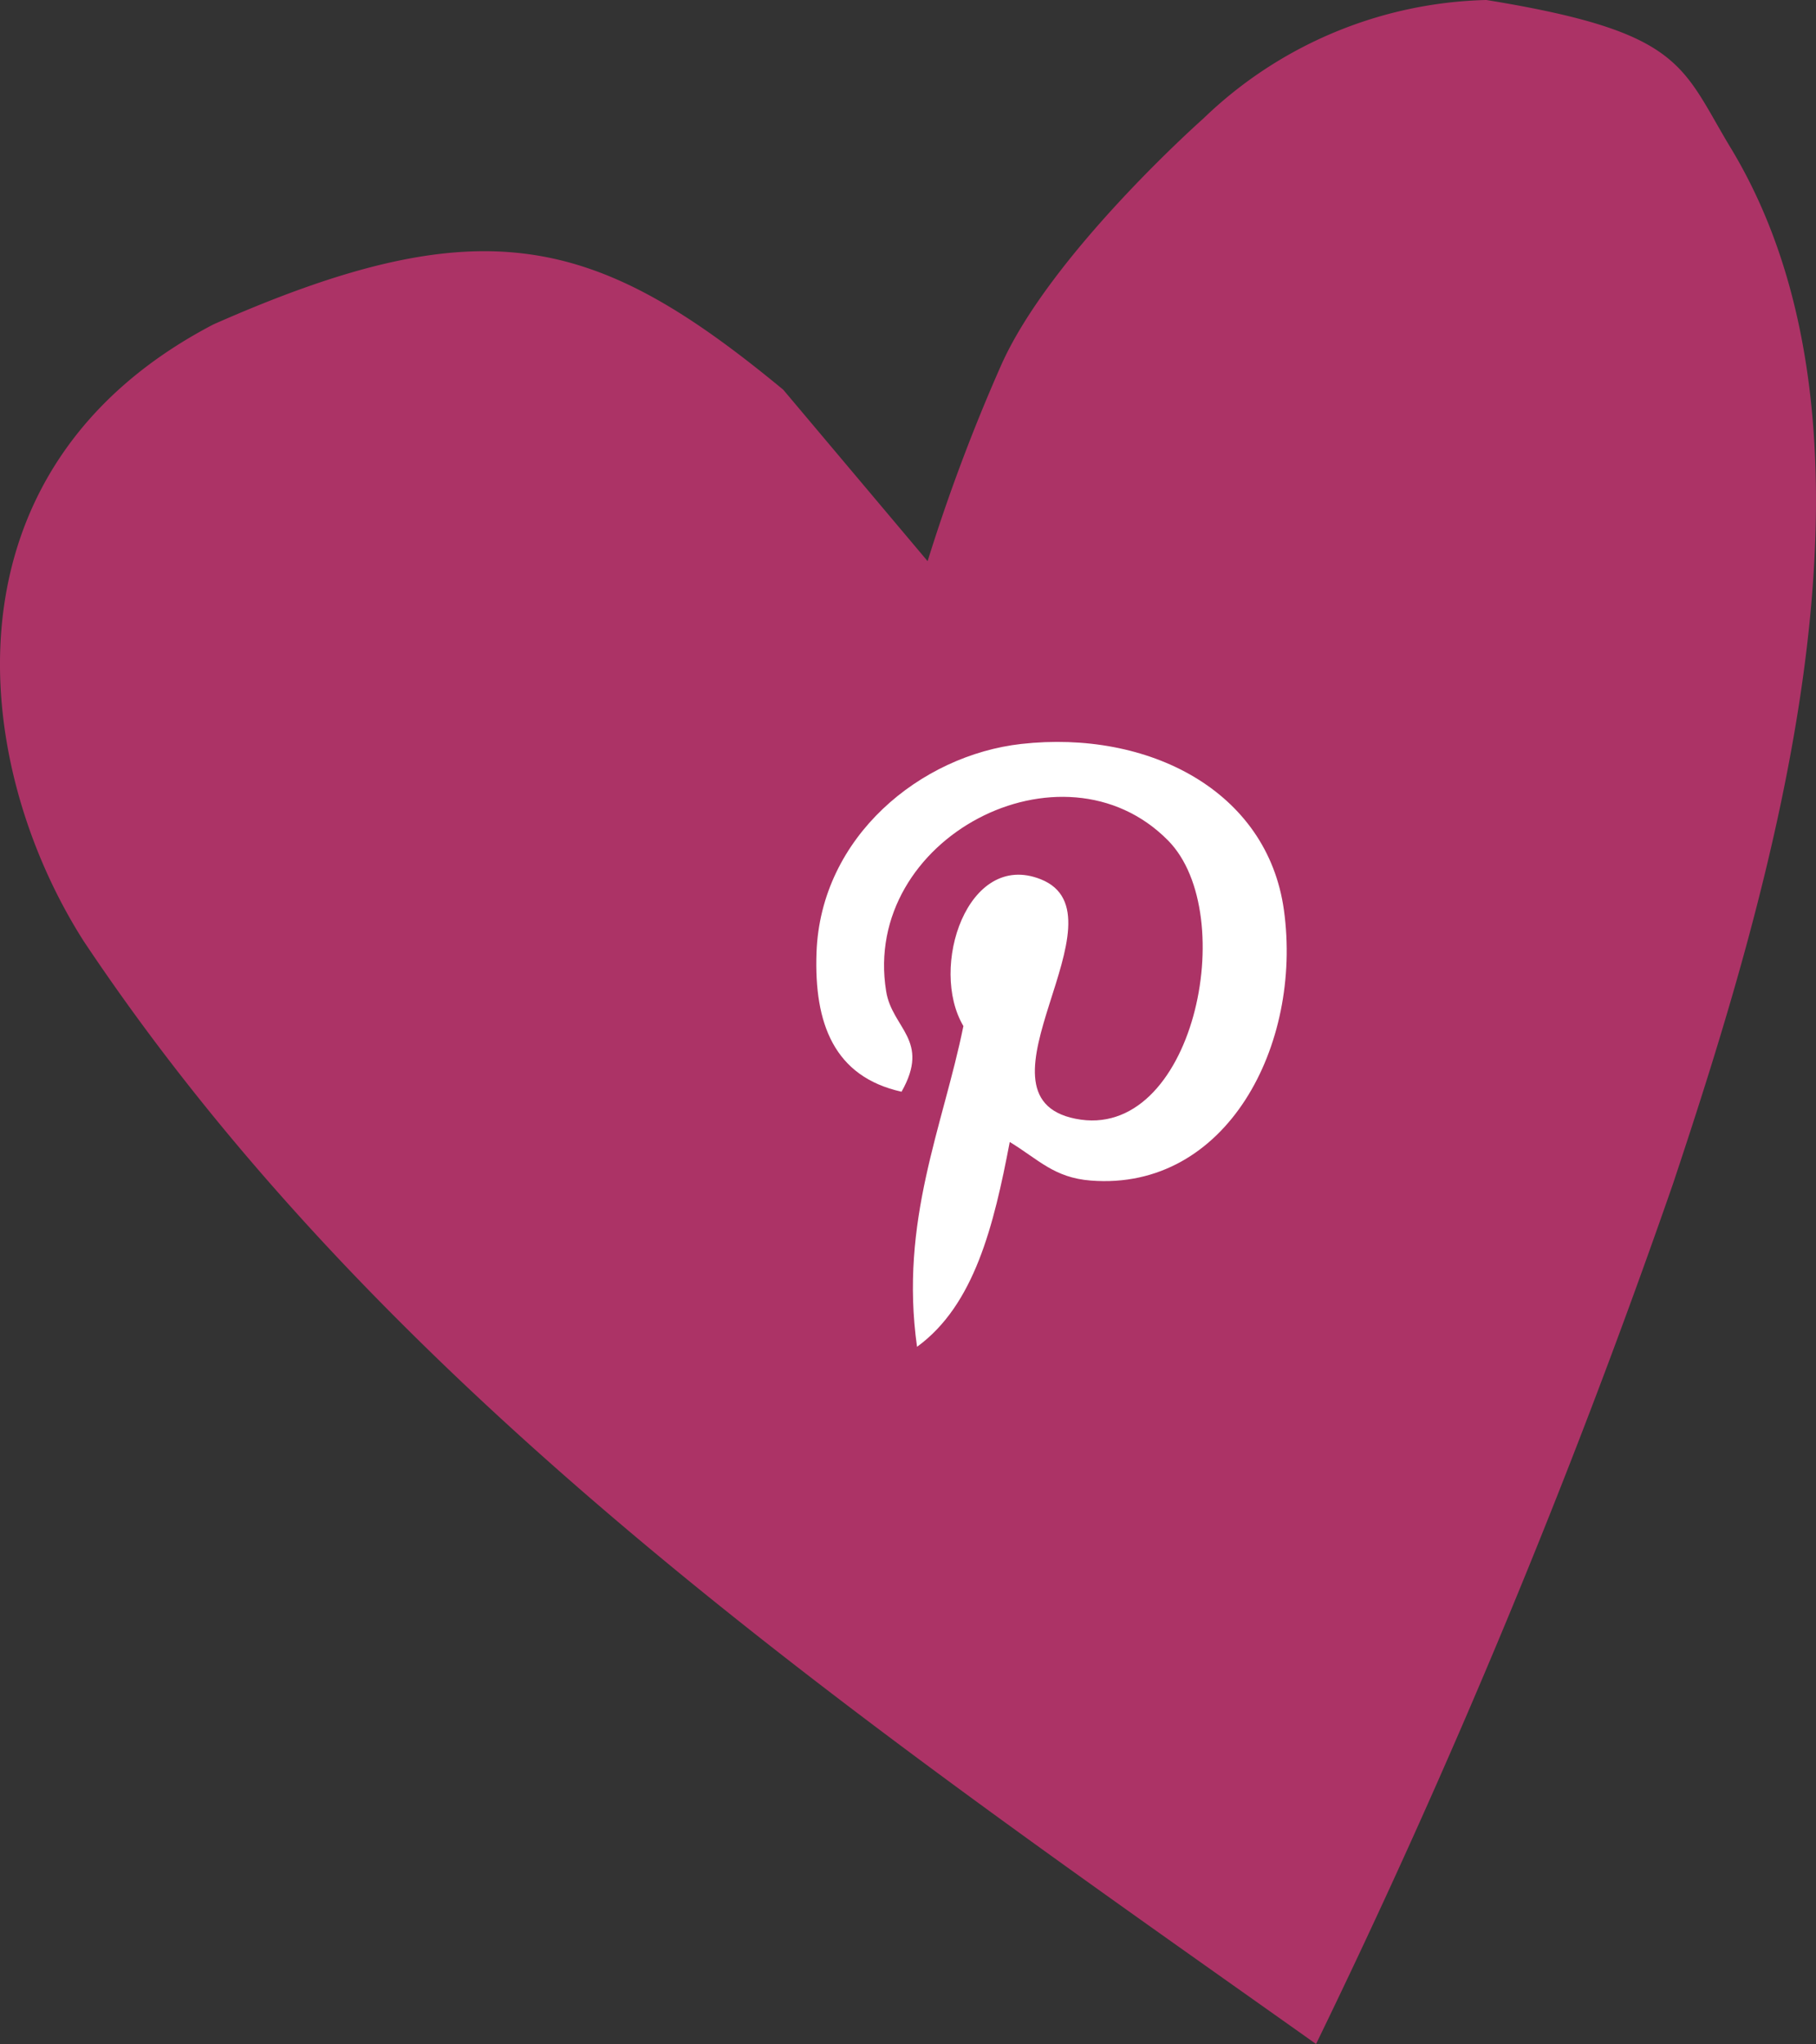
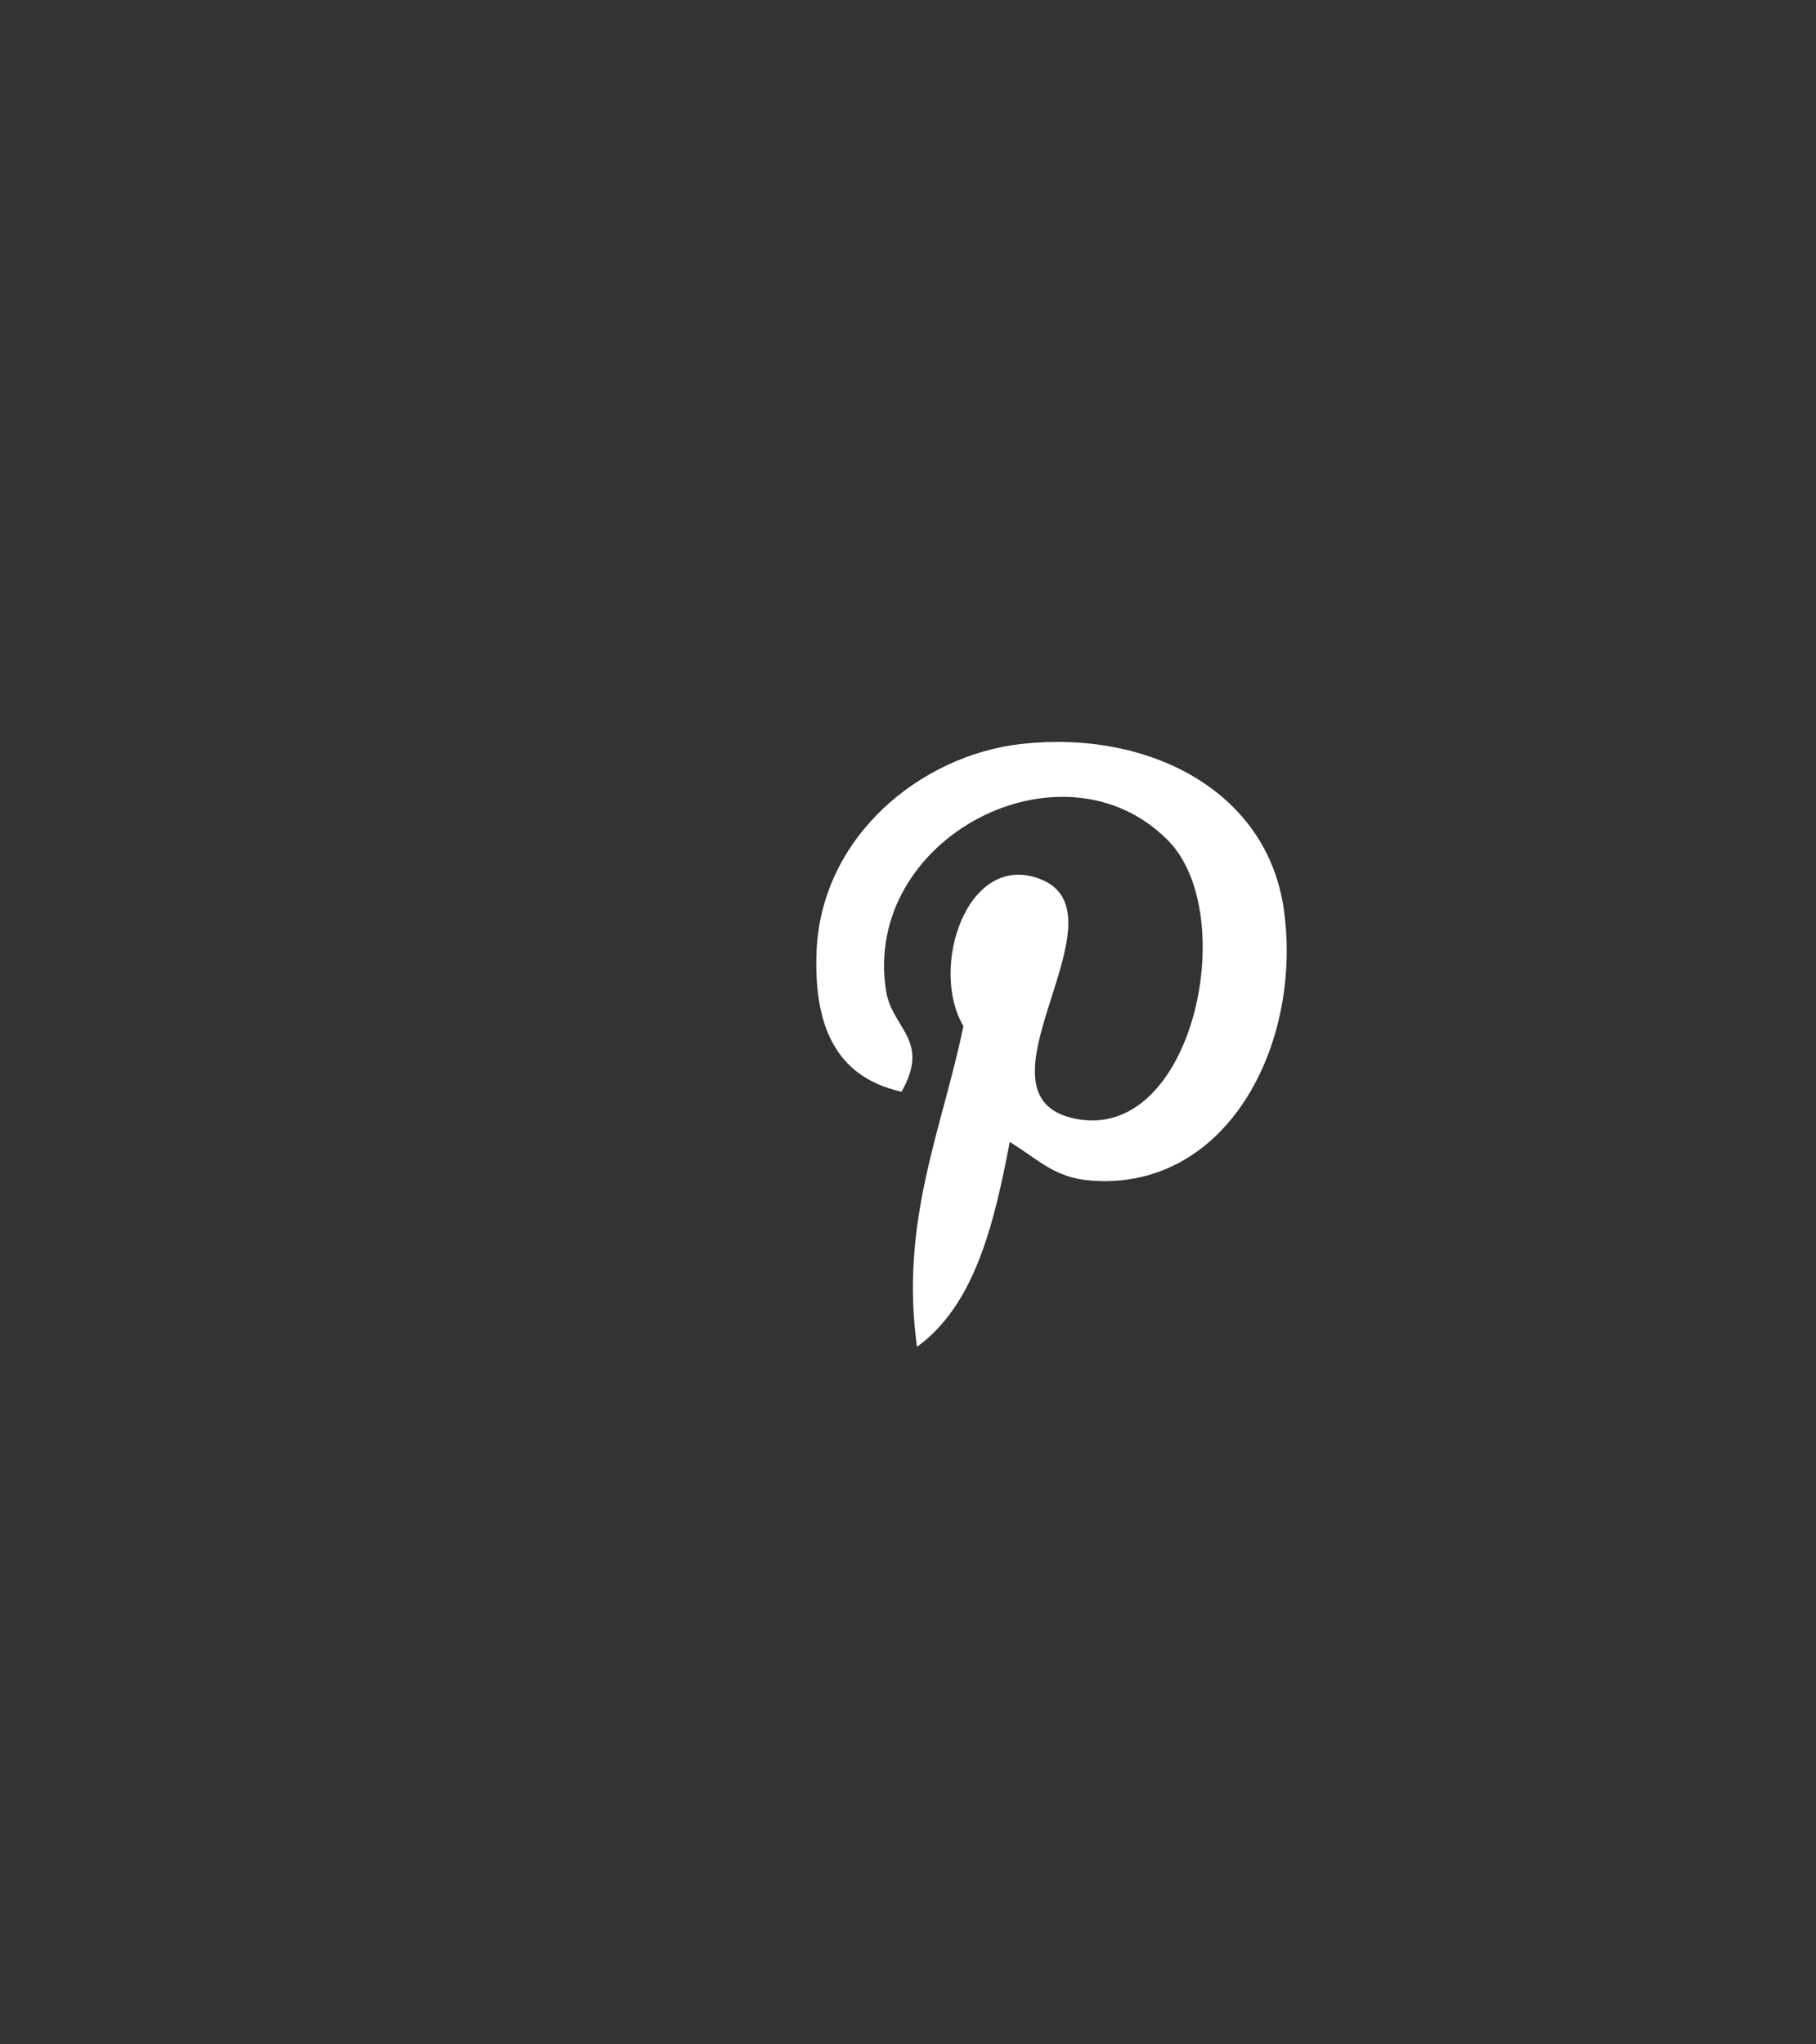
<svg xmlns="http://www.w3.org/2000/svg" width="117.904" height="132.667" viewBox="0 0 117.904 132.667">
  <rect x="0" y="0" width="117.904" height="132.667" fill="#333333" stroke="none" />
  <g id="icon__pinterest" transform="translate(-901 -6465.846)">
    <g id="Group_914" data-name="Group 914">
      <g id="Artwork_30" data-name="Artwork 30" transform="translate(910.552 6477.588)">
-         <path id="Path_1285" data-name="Path 1285" d="M87.264,133.614a512.238,512.238,0,0,0,23.164-55.8c6.318-18.952,15.267-48.434,3.685-67.386C110.954,5.159,111.02,3.012,98.319.947A27.407,27.407,0,0,0,79.955,8.634s-9.984,8.832-13.173,16.1A118.451,118.451,0,0,0,62.044,37.37L52.67,26.241c-12.109-10-19.415-12.01-37-4.235C-2.257,31.363-.128,50.434,7.242,62.016,27.248,92.024,58.309,113.082,87.264,133.614Z" transform="translate(-11.371 -12.69)" fill="#ac3366" />
-       </g>
+         </g>
      <g id="Artwork_8" data-name="Artwork 8" transform="translate(969.269 6533.63)">
        <path id="Artwork_8-2" data-name="Artwork 8" d="M30.361,10.917C29.289,3.158,21.557-.792,13.308.132,6.786.864.284,6.137.014,13.677c-.164,4.6,1.141,8.056,5.521,9.027,1.9-3.357-.611-4.09-1-6.522C2.924,6.245,15.995-.542,22.841,6.4c4.741,4.809,1.617,19.6-6.019,18.057C9.507,22.992,20.4,11.221,14.566,8.912c-4.746-1.88-7.266,5.742-5.015,9.53C8.231,24.957,5.39,31.091,6.541,39.26c3.73-2.709,4.988-7.889,6.019-13.294,1.875,1.141,2.878,2.321,5.268,2.505C26.642,29.155,31.571,19.672,30.361,10.917Z" transform="translate(-15.271 -19.63)" fill="#fff" />
      </g>
    </g>
  </g>
</svg>